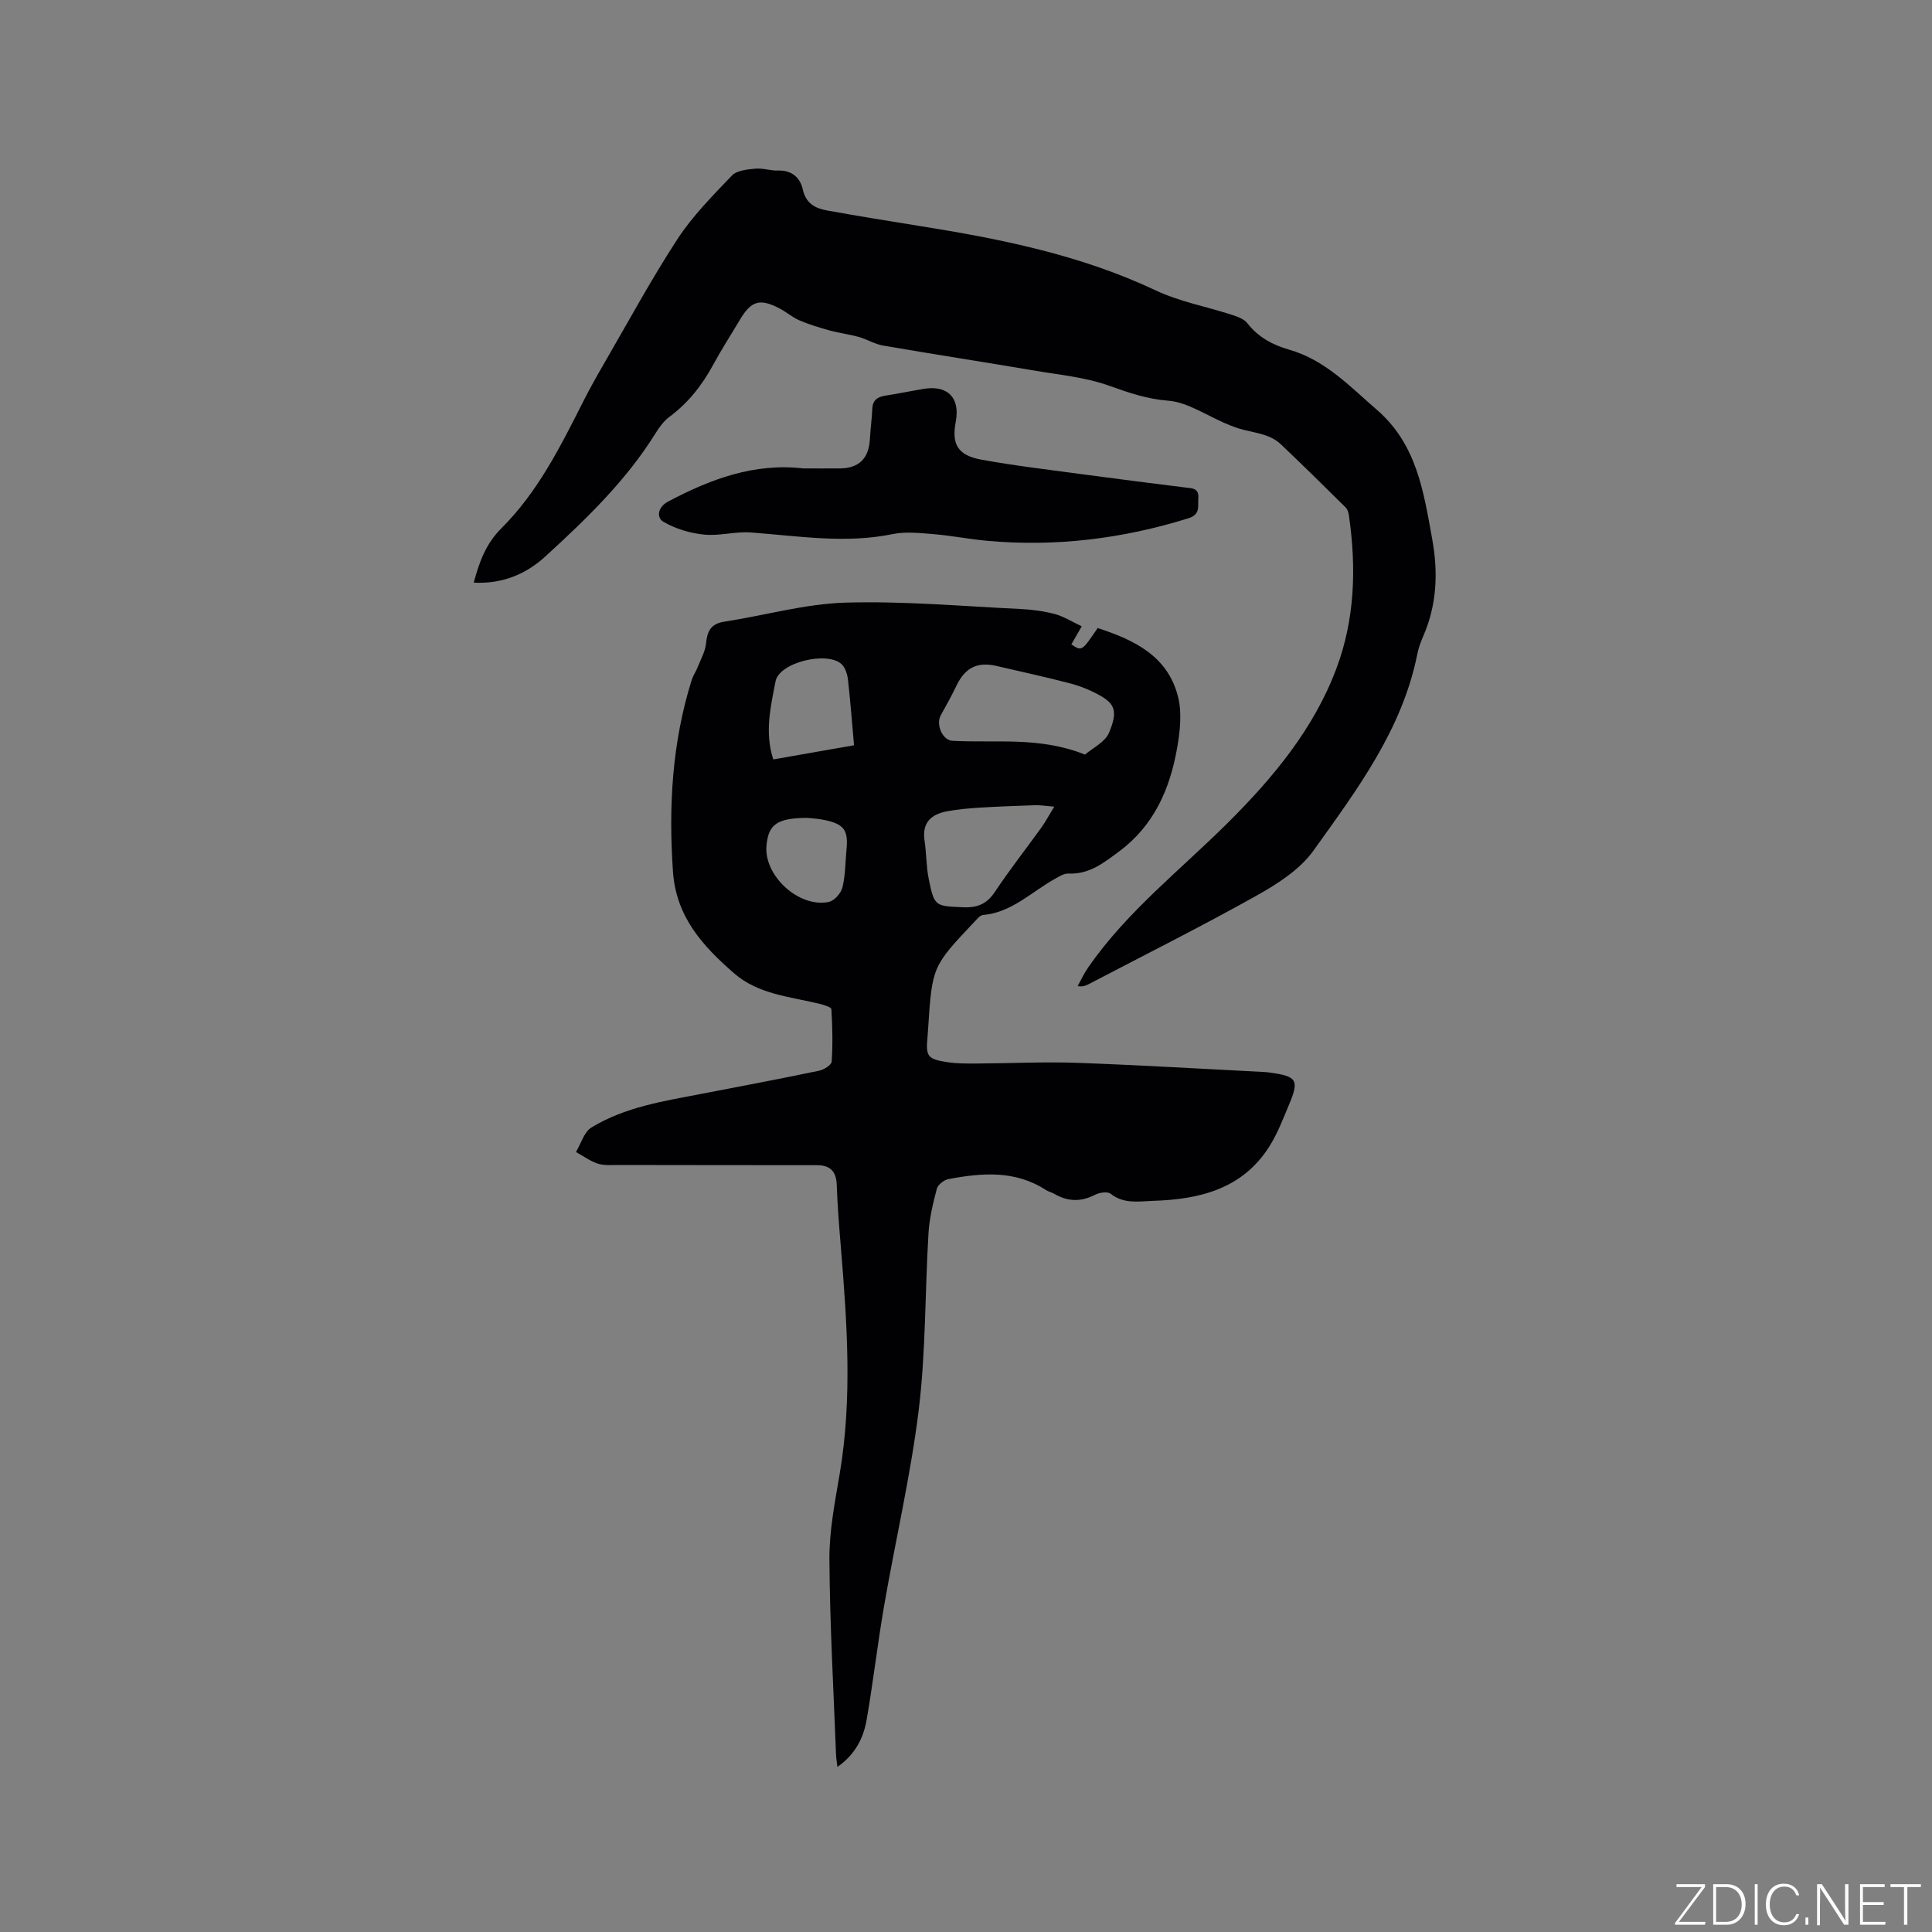
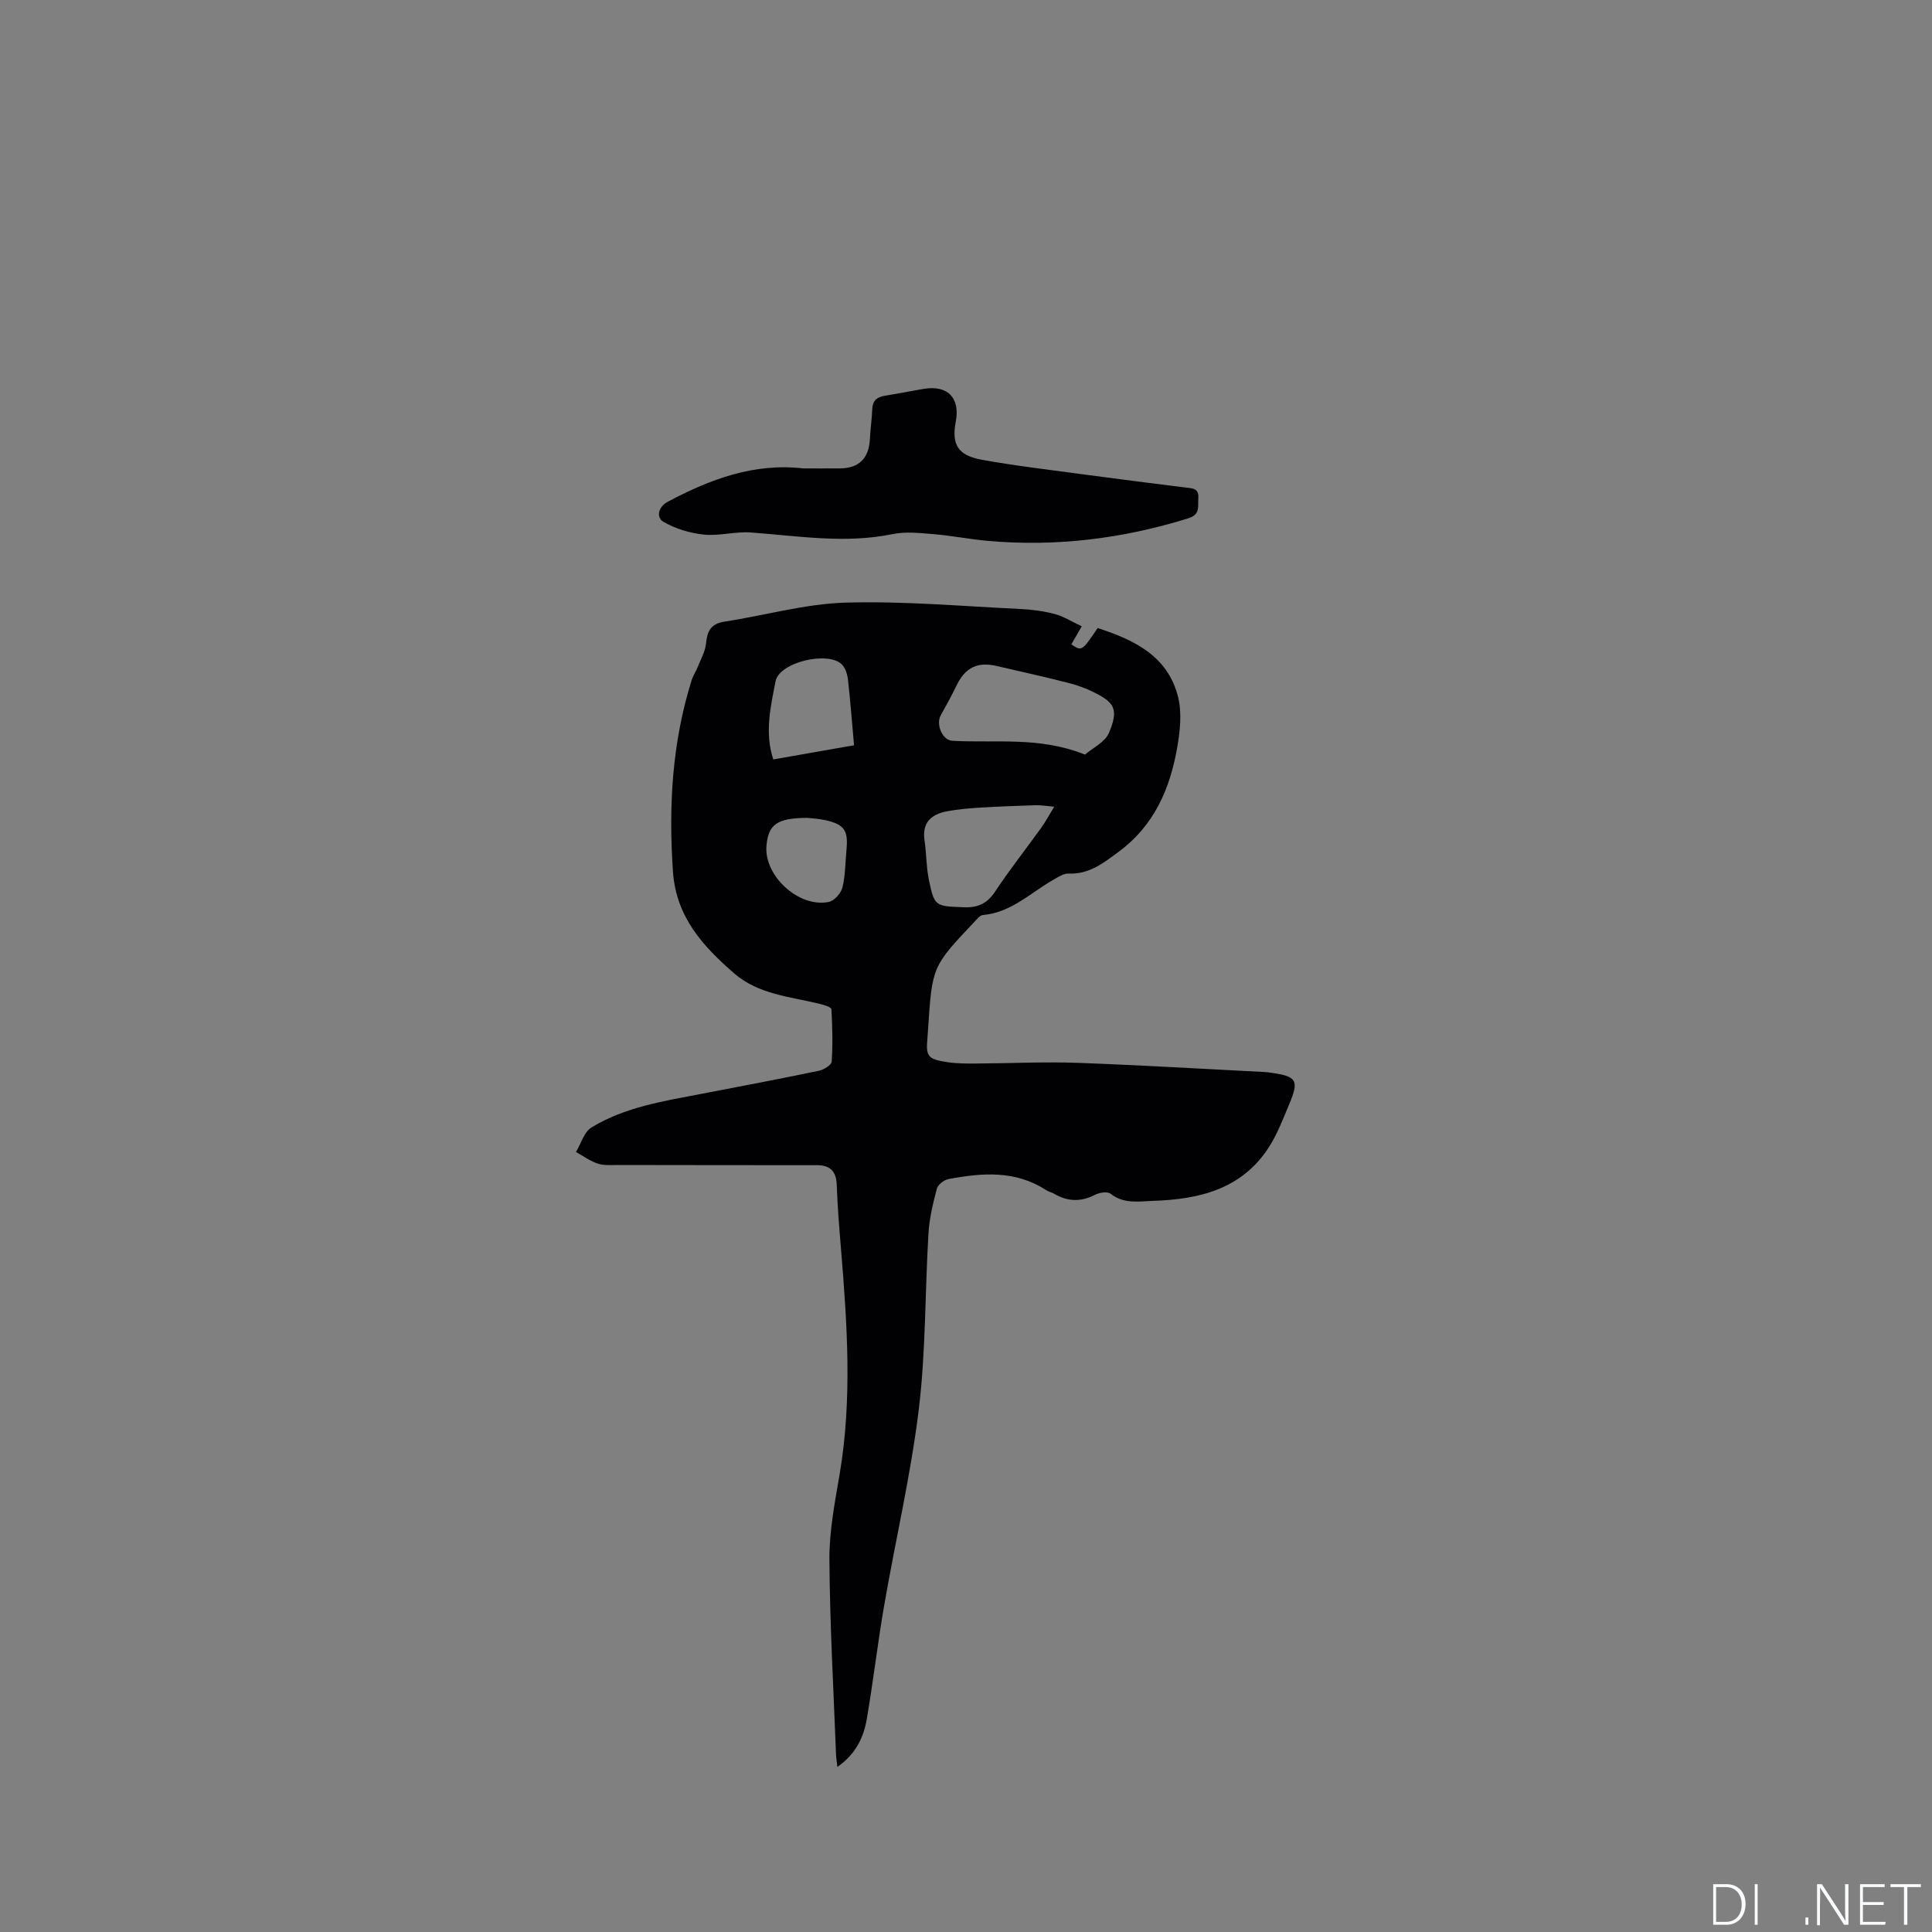
<svg xmlns="http://www.w3.org/2000/svg" enable-background="new 0 0 400 400" viewBox="0 0 400 400">
  <rect x="0" y="0" width="400" height="400" fill="#808080" stroke="none" />
  <g fill="#fafbfc">
-     <path d="m346.9 398 5.4-7.3h-5.2v-.6h5.9v.6l-5.4 7.2h5.5l-.1.6h-6.2v-.5z" />
    <path d="m354.7 390.1h2.8c2.3 0 3.9 1.6 3.9 4.1s-1.6 4.3-3.9 4.3h-2.8zm.6 7.8h2c2.2 0 3.3-1.6 3.3-3.6 0-1.8-1-3.6-3.3-3.6h-2z" />
    <path d="m363.9 390.1v8.4h-.6v-8.4z" />
-     <path d="m372.5 396.3c-.4 1.3-1.4 2.3-3.2 2.3-2.4 0-3.7-1.9-3.7-4.3 0-2.3 1.2-4.3 3.7-4.3 1.8 0 2.9 1 3.2 2.4h-.6c-.4-1.1-1.1-1.8-2.5-1.8-2.1 0-3 1.9-3 3.7s.9 3.7 3 3.7c1.4 0 2.1-.7 2.5-1.7z" />
    <path d="m373.8 398.5v-1.5h.6v1.5z" />
    <path d="m376.2 398.5v-8.4h1c1.3 2 4.4 6.7 4.9 7.6-.1-1.2-.1-2.4-.1-3.8v-3.8h.7v8.4h-.9c-1.2-1.9-4.4-6.8-5-7.7.1 1.1 0 2.3 0 3.9v3.9h-.6z" />
    <path d="m390 394.4h-4.3v3.5h4.7l-.1.6h-5.2v-8.4h5.1v.6h-4.5v3.1h4.3z" />
    <path d="m394.2 390.7h-2.8v-.6h6.3v.6h-2.8v7.8h-.7z" />
  </g>
  <path d="m223.96 129.67c-1 1.75-1.58 2.75-2.15 3.75 2.18 1.43 2.18 1.43 5.45-3.39 7.51 2.44 14.51 5.75 16.64 14.23.84 3.34.42 7.18-.2 10.66-1.49 8.43-4.77 15.98-11.96 21.33-3.18 2.36-6.19 4.8-10.5 4.61-.95-.04-1.99.62-2.89 1.13-4.84 2.71-8.9 6.94-14.87 7.46-.6.05-1.18.82-1.68 1.34-8.81 9.31-8.8 9.31-9.65 22.25-.03.53-.06 1.06-.11 1.59-.39 4.1-.05 4.64 4.1 5.28 1.97.3 4.01.29 6.02.28 6.97-.03 13.94-.39 20.9-.14 12.91.46 25.82 1.25 38.72 1.9.42.02.84.07 1.26.13 5.45.76 5.97 1.55 3.88 6.53-1.26 3-2.43 6.11-4.17 8.84-5.57 8.73-14.42 10.87-23.97 11.17-2.98.1-6.09.71-8.84-1.47-.64-.51-2.32-.25-3.23.22-2.91 1.5-5.65 1.43-8.43-.2-.54-.32-1.21-.45-1.73-.79-6.35-4.13-13.26-3.57-20.19-2.26-.92.17-2.18 1.16-2.4 2-.8 3.03-1.55 6.15-1.73 9.26-.73 12.16-.54 24.41-2.01 36.47-1.67 13.64-4.84 27.09-7.18 40.65-1.35 7.82-2.25 15.72-3.61 23.55-.66 3.8-2.37 7.21-6.05 9.77-.12-1.04-.26-1.81-.29-2.57-.51-13.45-1.28-26.9-1.37-40.36-.04-5.87 1.12-11.8 2.11-17.63 2.66-15.64 1.56-31.27.27-46.92-.36-4.33-.71-8.67-.86-13.01-.09-2.81-1.37-4.09-4.09-4.09-13.77-.01-27.54-.01-41.31-.04-1.37 0-2.84.13-4.1-.29-1.59-.53-3-1.58-4.49-2.4 1.04-1.73 1.67-4.13 3.19-5.07 7-4.27 15.04-5.48 22.94-7 8.07-1.55 16.15-3.08 24.2-4.76 1-.21 2.57-1.18 2.61-1.89.24-3.6.16-7.24-.06-10.85-.03-.42-1.54-.89-2.42-1.1-6.14-1.51-12.69-1.94-17.74-6.34-6.46-5.63-11.99-11.64-12.64-21.05-.93-13.47-.19-26.67 3.86-39.6.31-.98.92-1.87 1.3-2.83.62-1.57 1.52-3.14 1.68-4.77.25-2.54.97-4.11 3.79-4.54 8.35-1.28 16.65-3.68 25.02-3.94 12.04-.36 24.13.74 36.19 1.31 2.42.11 4.88.44 7.22 1.05 1.85.5 3.54 1.59 5.57 2.54zm.68 26.56c1.57-1.36 4.15-2.57 4.97-4.52 1.86-4.43 1.23-5.99-1.97-7.77-1.92-1.07-4.03-1.92-6.15-2.47-5.01-1.32-10.08-2.39-15.12-3.58-4-.94-6.55.33-8.34 4.06-1 2.08-2.12 4.11-3.25 6.13-1.06 1.89.32 5.17 2.39 5.29 8.92.51 18.02-.93 27.47 2.86zm-6.37 10.79c-1.84-.16-2.85-.34-3.84-.31-3.9.13-7.81.27-11.71.51-2.21.14-4.43.34-6.6.74-3.3.61-5.27 2.33-4.7 6.08.39 2.61.34 5.29.85 7.87 1.18 5.83 1.34 5.68 7.23 5.93 2.98.12 4.88-.76 6.54-3.27 2.99-4.5 6.34-8.75 9.5-13.14.85-1.17 1.53-2.46 2.73-4.41zm-41.45-12.72c-.43-4.79-.76-9.21-1.26-13.62-.13-1.09-.54-2.41-1.29-3.14-2.89-2.81-12.94-.43-13.7 3.51-1 5.2-2.31 10.56-.47 16.18 5.52-.97 10.92-1.92 16.72-2.93zm-9.69 15.03c-6.25.04-8.04 1.34-8.44 5.75-.56 6.22 6.67 12.91 12.89 11.66 1.14-.23 2.55-1.81 2.84-3.01.62-2.53.59-5.23.84-7.86.38-3.91-.47-5.18-4.27-6.04-1.42-.33-2.91-.39-3.86-.5z" fill="#010104" />
-   <path d="m98.08 120.63c1.17-4.32 2.51-8.05 5.74-11.27 7.53-7.49 12.24-16.95 16.98-26.33 1.34-2.64 2.79-5.23 4.28-7.79 4.99-8.61 9.73-17.38 15.16-25.71 3.14-4.81 7.29-9 11.29-13.18 1.02-1.07 3.17-1.27 4.84-1.43 1.55-.16 3.16.45 4.73.39 2.85-.1 4.58 1.51 5.1 3.88.66 2.98 2.62 3.96 5.1 4.4 6.25 1.12 12.53 2.15 18.8 3.15 16.87 2.68 33.53 6 49.17 13.38 4.93 2.33 10.47 3.34 15.71 5.04 1.17.38 2.56.85 3.26 1.75 2.27 2.91 5.25 4.51 8.68 5.49 7.44 2.13 12.52 7.58 18.14 12.44 8.28 7.16 9.68 16.96 11.46 26.75 1.26 6.92.98 13.68-1.89 20.21-.51 1.16-.94 2.38-1.19 3.62-3.13 15.67-12.52 28.13-21.48 40.66-2.81 3.94-7.45 6.91-11.81 9.35-11.44 6.41-23.19 12.28-34.81 18.36-.54.28-1.1.53-2.23.38.72-1.3 1.34-2.66 2.19-3.88 8.05-11.62 19.19-20.24 29.07-30.1 9.24-9.22 17.62-19.26 22.31-31.76 3.86-10.28 4.14-20.91 2.61-31.65-.08-.6-.28-1.31-.68-1.71-4.44-4.4-8.89-8.78-13.42-13.08-2.15-2.04-4.97-2.3-7.76-3.01-3.84-.98-7.34-3.23-11.04-4.81-1.43-.61-2.99-1.09-4.53-1.21-4.26-.32-8.14-1.63-12.16-3.08-4.91-1.77-10.29-2.26-15.5-3.15-10.44-1.77-20.91-3.38-31.35-5.18-1.74-.3-3.34-1.31-5.06-1.79-2-.56-4.09-.81-6.09-1.36-2.1-.58-4.21-1.23-6.21-2.08-1.44-.62-2.67-1.72-4.08-2.45-4.08-2.14-5.87-1.61-8.2 2.3-1.84 3.09-3.81 6.13-5.52 9.29-2.3 4.26-5.18 7.94-9.1 10.85-1.15.85-2.07 2.12-2.84 3.35-6.1 9.83-14.34 17.76-22.76 25.47-4.03 3.74-9.01 5.81-14.91 5.5z" fill="#010104" />
  <path d="m166.3 96.98c2.54 0 5.09.02 7.63 0 3.92-.04 5.96-2.09 6.17-6.05.11-2.1.41-4.2.5-6.3.08-1.89 1.18-2.49 2.84-2.74 2.61-.4 5.21-.95 7.82-1.38 4.96-.82 7.56 1.87 6.62 6.8-.89 4.68.4 6.97 5.36 7.87 7.08 1.28 14.24 2.11 21.37 3.08 6.92.93 13.86 1.8 20.79 2.67 1.39.17 2.86.1 2.7 2.2-.13 1.7.49 3.39-2.1 4.19-13.62 4.23-27.49 5.94-41.7 4.64-3.69-.34-7.34-1.07-11.02-1.37-2.81-.23-5.76-.57-8.47-.01-9.87 2.03-19.61.37-29.41-.34-3.2-.23-6.49.77-9.66.44-2.91-.3-5.96-1.21-8.45-2.69-1.33-.79-1.22-2.98 1.09-4.18 8.75-4.62 17.76-8 27.92-6.83z" fill="#010104" />
</svg>